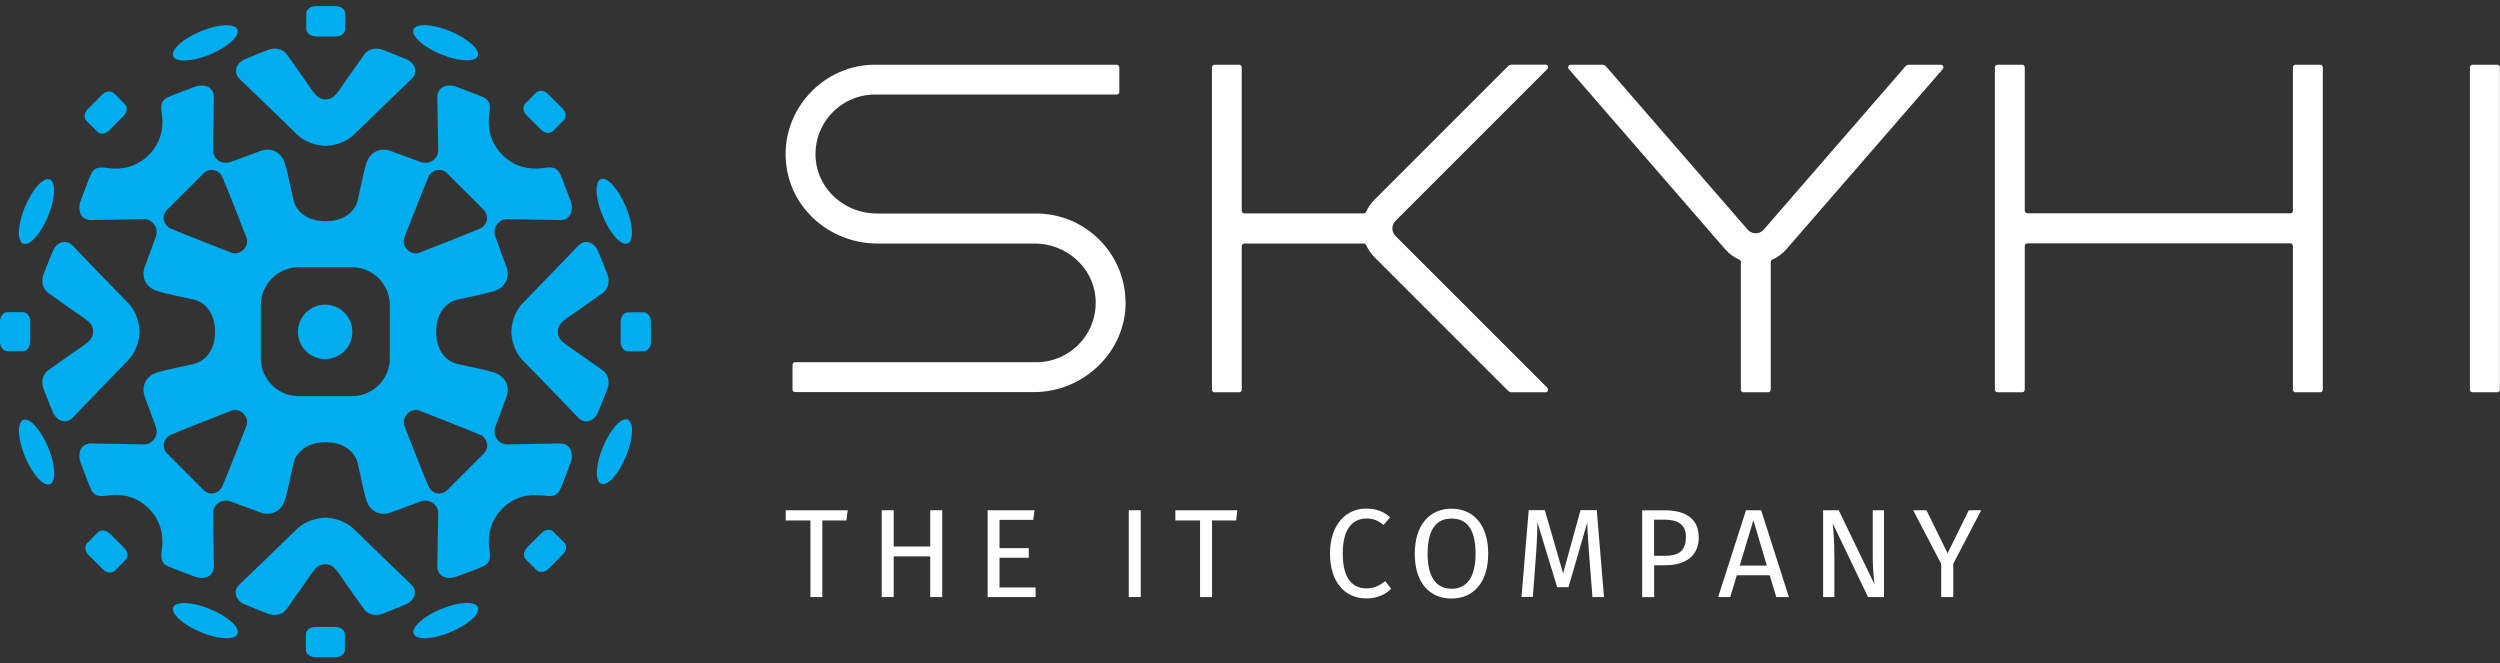
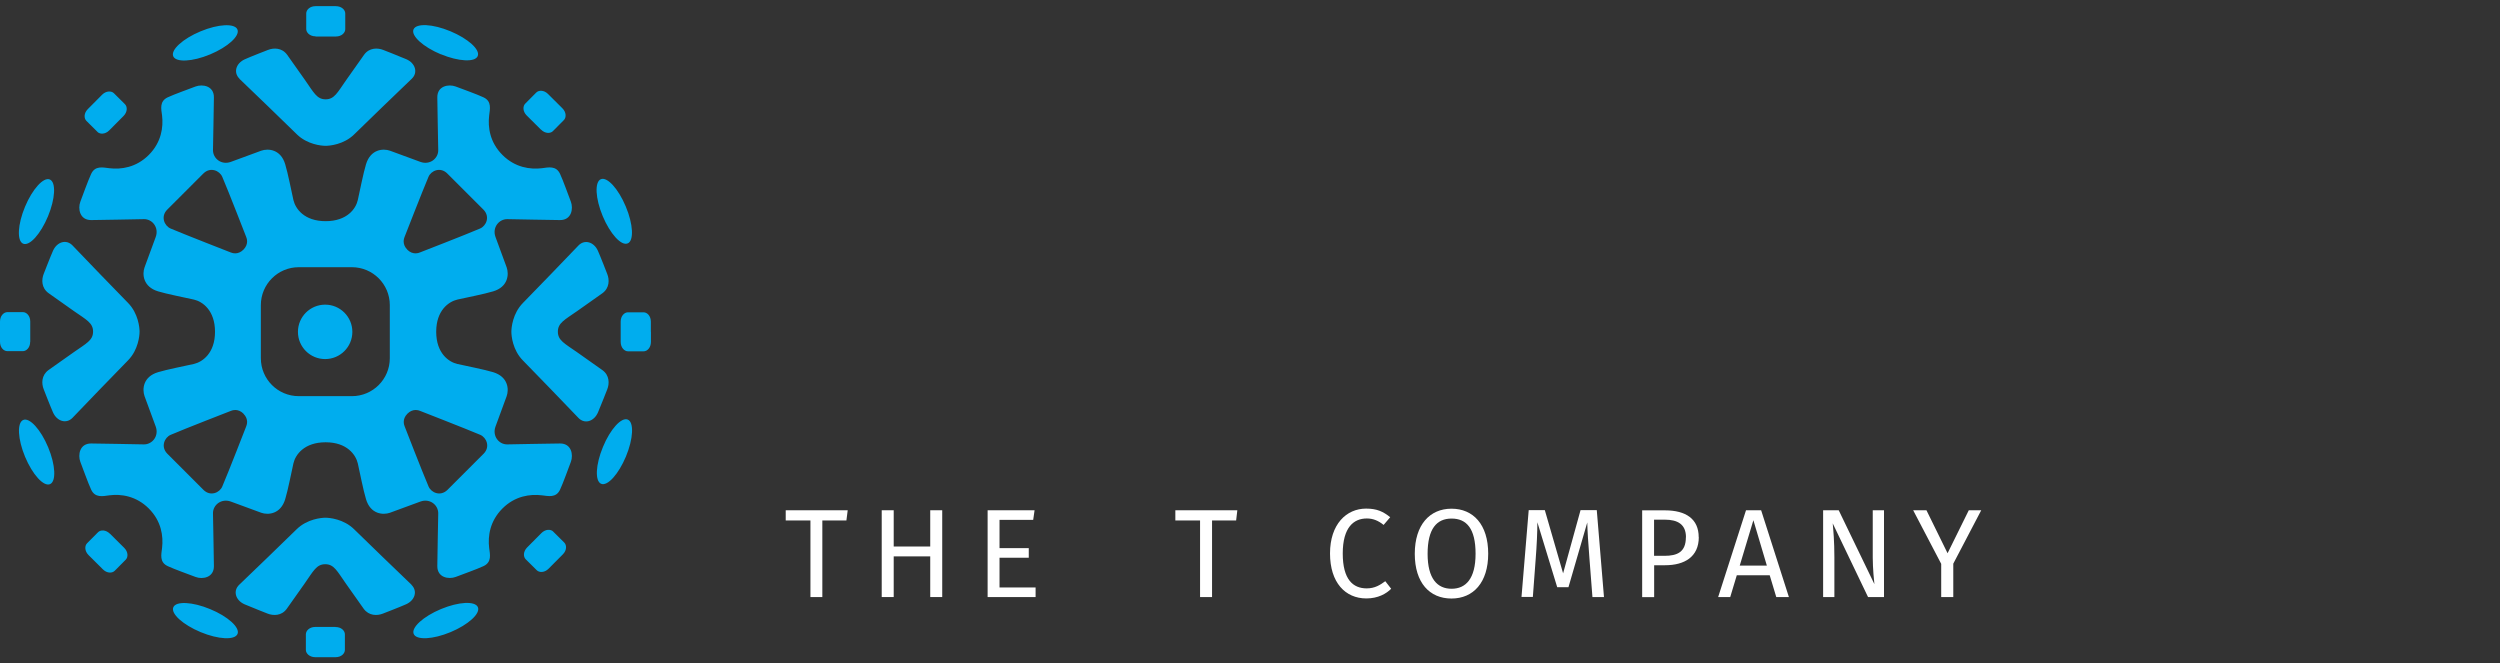
<svg xmlns="http://www.w3.org/2000/svg" fill="none" height="65" viewBox="0 0 245 65" width="245">
  <rect x="0" y="0" width="245" height="65" fill="#333333" stroke="none" />
  <g clip-path="url(#clip0_2273_746)">
    <path d="M2.45 20.265C3.173 18.529 4.267 17.327 4.881 17.589C5.505 17.851 5.424 19.469 4.701 21.205C3.977 22.941 2.893 24.143 2.269 23.881C1.645 23.619 1.727 22 2.45 20.265ZM2.965 33.499V31.51C2.965 30.941 2.594 30.588 2.242 30.588H0.714C0.362 30.597 0 30.95 0 31.519V32.505V33.499C0 34.059 0.362 34.412 0.714 34.412H2.242C2.594 34.412 2.956 34.059 2.956 33.499M10.766 52.301C10.368 51.904 9.853 51.913 9.609 52.157L8.533 53.241C8.289 53.485 8.28 54.001 8.678 54.398L10.088 55.8C10.486 56.197 10.992 56.188 11.245 55.935L12.321 54.85C12.565 54.606 12.574 54.091 12.176 53.693L10.766 52.292V52.301ZM2.278 41.155C1.654 41.418 1.736 43.036 2.459 44.771C3.182 46.507 4.276 47.709 4.899 47.447C5.523 47.185 5.442 45.567 4.719 43.831C3.995 42.096 2.902 40.893 2.278 41.155ZM20.601 59.696C18.866 58.972 17.238 58.891 16.985 59.515C16.723 60.139 17.925 61.223 19.661 61.947C21.397 62.67 23.015 62.751 23.277 62.127C23.539 61.504 22.337 60.41 20.601 59.696ZM13.677 32.505C13.677 32.116 13.559 30.715 12.547 29.684C11.173 28.292 8.461 25.463 7.105 24.052C6.499 23.42 5.586 23.7 5.198 24.568C4.945 25.128 4.285 26.837 4.285 26.837C4.059 27.397 4.05 28.211 4.755 28.726C5.37 29.169 5.984 29.603 7.223 30.471C8.461 31.338 9.121 31.637 9.121 32.495C9.121 33.354 8.461 33.653 7.223 34.52C5.984 35.388 5.37 35.822 4.755 36.265C4.05 36.78 4.059 37.594 4.285 38.154C4.285 38.154 4.945 39.863 5.198 40.423C5.586 41.291 6.499 41.571 7.105 40.947C8.461 39.537 11.173 36.708 12.547 35.316C13.559 34.285 13.677 32.884 13.677 32.505ZM53.026 12.708C53.424 13.105 53.939 13.097 54.183 12.852L55.259 11.768C55.503 11.524 55.512 11.008 55.114 10.611L53.704 9.209C53.306 8.812 52.8 8.821 52.547 9.074L51.471 10.159C51.227 10.403 51.218 10.918 51.616 11.316L53.026 12.717V12.708ZM61.514 23.854C62.138 23.591 62.057 21.973 61.325 20.238C60.601 18.502 59.508 17.3 58.884 17.562C58.26 17.824 58.342 19.442 59.065 21.178C59.788 22.913 60.882 24.116 61.505 23.854M43.2 5.313C44.936 6.037 46.563 6.118 46.816 5.494C47.078 4.87 45.876 3.786 44.14 3.063C42.405 2.339 40.787 2.258 40.525 2.882C40.262 3.505 41.465 4.599 43.2 5.322M23.458 7.718C24.868 9.074 27.697 11.786 29.089 13.16C30.12 14.172 31.521 14.29 31.91 14.29C32.298 14.29 33.7 14.172 34.721 13.16C36.113 11.786 38.943 9.074 40.353 7.718C40.986 7.112 40.705 6.199 39.837 5.811C39.277 5.566 37.569 4.898 37.569 4.898C37.008 4.672 36.185 4.663 35.679 5.368C35.236 5.982 34.802 6.597 33.935 7.835C33.067 9.074 32.769 9.734 31.91 9.734C31.051 9.734 30.753 9.074 29.885 7.835C29.017 6.597 28.583 5.982 28.14 5.368C27.625 4.663 26.811 4.672 26.251 4.898C26.251 4.898 24.543 5.557 23.991 5.811C23.123 6.199 22.843 7.112 23.476 7.718M20.592 5.331C22.328 4.608 23.53 3.515 23.268 2.891C23.006 2.267 21.388 2.348 19.652 3.072C17.916 3.795 16.714 4.889 16.976 5.512C17.238 6.136 18.857 6.055 20.592 5.331ZM30.924 3.578H31.919H32.913C33.483 3.578 33.835 3.207 33.835 2.864V1.318C33.835 0.965 33.474 0.604 32.904 0.604H31.919H30.924C30.364 0.604 30.011 0.965 30.011 1.318V2.846C30.011 3.198 30.364 3.56 30.924 3.56M9.546 12.925C9.79 13.169 10.305 13.178 10.703 12.78L12.104 11.37C12.502 10.972 12.493 10.457 12.249 10.213L11.164 9.137C10.92 8.893 10.405 8.884 10.007 9.282L8.606 10.692C8.208 11.09 8.217 11.596 8.47 11.849L9.555 12.925H9.546ZM61.523 41.119C60.9 40.857 59.806 42.059 59.092 43.795C58.369 45.531 58.287 47.149 58.911 47.411C59.535 47.673 60.62 46.471 61.343 44.735C62.066 42.999 62.147 41.381 61.523 41.119ZM59.508 38.163C59.734 37.603 59.743 36.78 59.038 36.274C58.423 35.831 57.808 35.397 56.57 34.529C55.331 33.662 54.671 33.363 54.671 32.505C54.671 31.646 55.331 31.347 56.57 30.48C57.808 29.612 58.423 29.178 59.038 28.735C59.743 28.22 59.734 27.406 59.508 26.846C59.508 26.846 58.848 25.137 58.595 24.577C58.206 23.709 57.293 23.429 56.687 24.061C55.331 25.472 52.619 28.301 51.245 29.693C50.233 30.724 50.115 32.125 50.115 32.514C50.115 32.902 50.233 34.303 51.245 35.325C52.619 36.717 55.331 39.546 56.687 40.956C57.293 41.589 58.206 41.309 58.595 40.432C58.839 39.872 59.508 38.163 59.508 38.163ZM55.946 45.259C55.684 45.946 55.196 47.32 54.888 47.98C54.5 48.821 53.731 48.613 53.099 48.541C51.95 48.405 50.477 48.595 49.239 49.833C48 51.072 47.801 52.554 47.937 53.693C48.018 54.326 48.217 55.094 47.377 55.483C46.717 55.791 45.334 56.279 44.656 56.541C43.978 56.794 42.848 56.613 42.857 55.474C42.866 54.181 42.929 51.605 42.947 50.312C42.956 49.49 42.124 48.812 41.193 49.155C40.226 49.508 38.219 50.249 38.219 50.249C37.523 50.493 36.303 50.385 35.869 48.92C35.607 48.062 35.254 46.254 35.065 45.413C34.866 44.572 34.016 43.343 31.91 43.343C29.803 43.343 28.945 44.572 28.755 45.413C28.565 46.254 28.213 48.062 27.95 48.92C27.508 50.385 26.287 50.493 25.6 50.249C25.6 50.249 23.593 49.517 22.626 49.155C21.695 48.812 20.854 49.49 20.872 50.312C20.89 51.605 20.954 54.181 20.963 55.474C20.972 56.613 19.842 56.803 19.164 56.541C18.477 56.279 17.103 55.791 16.443 55.483C15.602 55.094 15.81 54.335 15.883 53.693C16.018 52.545 15.819 51.072 14.581 49.833C13.342 48.595 11.86 48.396 10.721 48.541C10.088 48.622 9.32 48.821 8.931 47.98C8.624 47.32 8.136 45.937 7.873 45.259C7.62 44.581 7.801 43.452 8.94 43.461C10.233 43.469 12.809 43.533 14.102 43.551C14.924 43.56 15.602 42.728 15.259 41.797C14.906 40.83 14.165 38.823 14.165 38.823C13.921 38.127 14.029 36.907 15.494 36.473C16.353 36.211 18.151 35.858 19.001 35.668C19.842 35.469 21.071 34.62 21.071 32.514C21.071 30.407 19.842 29.549 19.001 29.359C18.16 29.169 16.353 28.816 15.494 28.554C14.029 28.111 13.921 26.891 14.165 26.204C14.165 26.204 14.897 24.197 15.259 23.23C15.602 22.299 14.924 21.458 14.102 21.476C12.809 21.494 10.233 21.558 8.94 21.567C7.801 21.576 7.62 20.446 7.873 19.768C8.136 19.081 8.624 17.707 8.931 17.047C9.32 16.206 10.088 16.414 10.721 16.486C11.869 16.622 13.342 16.423 14.581 15.185C15.819 13.946 16.018 12.464 15.883 11.325C15.801 10.692 15.602 9.924 16.443 9.535C17.103 9.228 18.486 8.739 19.164 8.477C19.842 8.224 20.972 8.405 20.963 9.544C20.954 10.837 20.89 13.413 20.872 14.706C20.863 15.528 21.695 16.206 22.626 15.863C23.593 15.51 25.6 14.769 25.6 14.769C26.296 14.525 27.517 14.633 27.95 16.098C28.213 16.956 28.565 18.764 28.755 19.605C28.954 20.446 29.803 21.675 31.91 21.675C34.016 21.675 34.875 20.455 35.065 19.605C35.254 18.764 35.607 16.956 35.869 16.098C36.312 14.633 37.532 14.525 38.219 14.769C38.219 14.769 40.226 15.501 41.193 15.863C42.124 16.206 42.965 15.528 42.947 14.706C42.929 13.413 42.866 10.837 42.857 9.544C42.848 8.405 43.978 8.224 44.656 8.477C45.343 8.739 46.717 9.228 47.377 9.535C48.217 9.924 48.009 10.692 47.937 11.325C47.801 12.473 48 13.946 49.239 15.185C50.477 16.423 51.96 16.622 53.099 16.486C53.731 16.405 54.5 16.206 54.888 17.047C55.196 17.707 55.684 19.09 55.946 19.768C56.199 20.446 56.018 21.576 54.879 21.567C53.587 21.558 51.01 21.494 49.718 21.476C48.895 21.467 48.217 22.299 48.561 23.23C48.913 24.197 49.654 26.204 49.654 26.204C49.898 26.9 49.79 28.12 48.326 28.554C47.467 28.816 45.668 29.169 44.818 29.359C43.978 29.558 42.748 30.407 42.748 32.514C42.748 34.62 43.978 35.478 44.818 35.668C45.659 35.858 47.467 36.211 48.326 36.473C49.79 36.916 49.898 38.136 49.654 38.823C49.654 38.823 48.922 40.83 48.561 41.797C48.217 42.728 48.895 43.569 49.718 43.551C51.01 43.533 53.587 43.469 54.879 43.461C56.018 43.452 56.199 44.581 55.946 45.259ZM22.608 24.739C22.744 24.794 23.313 25.011 23.855 24.468C24.398 23.926 24.181 23.356 24.127 23.221C24.072 23.085 22.409 18.791 21.785 17.336C21.523 16.721 20.619 16.333 19.941 16.993C19.489 17.436 16.823 20.102 16.38 20.554C15.72 21.223 16.108 22.136 16.723 22.398C18.179 23.013 22.472 24.685 22.608 24.739ZM23.864 40.541C23.322 39.998 22.753 40.215 22.617 40.27C22.482 40.324 18.188 41.987 16.732 42.611C16.118 42.873 15.729 43.777 16.389 44.455C16.832 44.907 19.498 47.574 19.95 48.017C20.619 48.676 21.532 48.288 21.785 47.673C22.409 46.218 24.072 41.924 24.127 41.788C24.181 41.653 24.398 41.083 23.855 40.541M38.201 29.901C38.201 27.849 36.538 26.186 34.486 26.186H29.279C27.227 26.186 25.564 27.849 25.564 29.901V35.108C25.564 37.16 27.227 38.823 29.279 38.823H34.486C36.538 38.823 38.201 37.16 38.201 35.108V29.901ZM39.91 24.468C40.452 25.011 41.022 24.794 41.157 24.739C41.293 24.685 45.587 23.022 47.042 22.398C47.657 22.136 48.045 21.232 47.386 20.554C46.943 20.102 44.276 17.436 43.824 16.993C43.155 16.333 42.242 16.721 41.989 17.336C41.374 18.791 39.702 23.085 39.648 23.221C39.593 23.356 39.376 23.926 39.919 24.468M47.06 42.611C45.605 41.996 41.311 40.324 41.175 40.27C41.04 40.215 40.47 39.998 39.928 40.541C39.386 41.083 39.602 41.653 39.657 41.788C39.711 41.924 41.374 46.218 41.998 47.673C42.26 48.288 43.164 48.676 43.842 48.017C44.294 47.574 46.961 44.907 47.404 44.455C48.063 43.786 47.675 42.873 47.06 42.611ZM63.783 32.514V31.519C63.783 30.959 63.422 30.606 63.069 30.606H61.541C61.189 30.606 60.827 30.959 60.827 31.519V33.508C60.827 34.077 61.198 34.43 61.551 34.43H63.078C63.431 34.43 63.792 34.068 63.792 33.499V32.514H63.783ZM43.218 59.687C41.483 60.41 40.28 61.504 40.543 62.127C40.805 62.751 42.423 62.67 44.158 61.947C45.894 61.223 47.096 60.13 46.834 59.506C46.572 58.882 44.954 58.963 43.218 59.687ZM32.886 61.44H30.897C30.328 61.44 29.975 61.811 29.975 62.163V63.691C29.975 64.044 30.337 64.405 30.906 64.405H31.892H32.886C33.447 64.405 33.799 64.044 33.799 63.691V62.163C33.799 61.811 33.447 61.449 32.886 61.449M40.335 57.309C38.925 55.953 36.095 53.241 34.703 51.867C33.672 50.855 32.271 50.737 31.892 50.737C31.512 50.737 30.102 50.855 29.071 51.867C27.679 53.241 24.85 55.953 23.44 57.309C22.807 57.915 23.087 58.828 23.955 59.217C24.515 59.461 26.215 60.13 26.215 60.13C26.775 60.355 27.598 60.365 28.104 59.66C28.547 59.045 28.981 58.43 29.849 57.192C30.716 55.953 31.015 55.293 31.874 55.293C32.732 55.293 33.031 55.953 33.898 57.192C34.766 58.43 35.2 59.045 35.643 59.66C36.158 60.365 36.972 60.355 37.532 60.13C37.532 60.13 39.241 59.47 39.801 59.217C40.669 58.828 40.949 57.915 40.317 57.309M54.219 52.093C53.975 51.849 53.46 51.84 53.062 52.238L51.661 53.648C51.264 54.046 51.273 54.561 51.517 54.805L52.601 55.881C52.845 56.125 53.361 56.134 53.758 55.736L55.16 54.326C55.557 53.928 55.548 53.422 55.295 53.169L54.21 52.093H54.219ZM31.865 29.856C30.391 29.856 29.198 31.049 29.198 32.523C29.198 33.996 30.391 35.189 31.865 35.189C33.338 35.189 34.531 33.996 34.531 32.523C34.531 31.049 33.338 29.856 31.865 29.856Z" fill="#00ADEE" />
-     <path d="M110.309 29.531C110.39 34.421 106.223 38.425 101.333 38.425H77.92C77.776 38.425 77.667 38.308 77.667 38.172V35.759C77.667 35.614 77.785 35.497 77.92 35.497H101.559C104.949 35.497 107.679 32.577 107.353 29.115C107.073 26.105 104.415 23.863 101.387 23.863H85.966C81.681 23.863 77.875 20.862 77.125 16.64C76.176 11.289 80.307 6.489 85.504 6.344H109.432C109.577 6.344 109.694 6.462 109.694 6.597V9.011C109.694 9.155 109.577 9.264 109.432 9.264H85.749C82.35 9.264 79.62 12.193 79.945 15.655C80.225 18.674 82.883 20.925 85.92 20.925H101.55C106.323 20.925 110.219 24.767 110.3 29.521M151.457 6.335H148.149C148.013 6.335 147.878 6.389 147.787 6.489L134.689 19.587C134.345 19.93 134.074 20.328 133.884 20.762C133.839 20.853 133.749 20.916 133.649 20.916H121.952C121.807 20.916 121.69 20.798 121.69 20.654V6.597C121.69 6.452 121.572 6.344 121.437 6.344H119.023C118.879 6.344 118.77 6.462 118.77 6.597V38.191C118.77 38.335 118.888 38.444 119.023 38.444H121.437C121.581 38.444 121.69 38.326 121.69 38.191V24.116C121.69 23.971 121.807 23.863 121.952 23.863H133.649C133.749 23.863 133.839 23.926 133.884 24.016C134.083 24.459 134.354 24.857 134.689 25.192L147.787 38.29C147.887 38.389 148.013 38.444 148.149 38.444H151.457C151.683 38.444 151.801 38.163 151.638 38.001L136.75 23.113C136.352 22.715 136.352 22.055 136.75 21.657L151.638 6.769C151.801 6.606 151.683 6.326 151.457 6.326M224.443 20.898H198.689C198.545 20.898 198.427 20.78 198.427 20.636V6.597C198.427 6.452 198.309 6.344 198.174 6.344H195.76C195.616 6.344 195.498 6.462 195.498 6.597V38.191C195.498 38.335 195.616 38.444 195.76 38.444H198.174C198.319 38.444 198.427 38.326 198.427 38.191V24.107C198.427 23.962 198.545 23.845 198.689 23.845H224.443C224.588 23.845 224.705 23.962 224.705 24.107V38.191C224.705 38.335 224.823 38.444 224.958 38.444H227.372C227.516 38.444 227.634 38.326 227.634 38.191V6.597C227.634 6.452 227.516 6.344 227.372 6.344H224.958C224.814 6.344 224.705 6.462 224.705 6.597V20.654C224.705 20.798 224.588 20.916 224.443 20.916M242.052 6.597V38.191C242.052 38.335 242.17 38.444 242.314 38.444H244.728C244.872 38.444 244.99 38.326 244.99 38.191V6.597C244.99 6.452 244.872 6.344 244.728 6.344H242.314C242.17 6.344 242.052 6.462 242.052 6.597ZM190.183 6.344H187.1C186.947 6.344 186.811 6.407 186.712 6.525L172.836 22.516C172.637 22.742 172.348 22.859 172.059 22.859C171.769 22.859 171.48 22.742 171.281 22.516L157.405 6.525C157.306 6.416 157.17 6.344 157.017 6.344H153.934C153.717 6.344 153.591 6.606 153.744 6.769L169.075 24.432C169.455 24.866 169.916 25.21 170.449 25.445C170.54 25.49 170.603 25.571 170.603 25.68V38.191C170.603 38.335 170.721 38.444 170.856 38.444H173.27C173.414 38.444 173.532 38.326 173.532 38.191V25.68C173.532 25.58 173.595 25.49 173.686 25.445C174.21 25.21 174.68 24.866 175.06 24.432L190.391 6.769C190.535 6.606 190.418 6.344 190.201 6.344" fill="white" />
    <path d="M82.948 51.008H80.589V58.511H79.423V51.008H77V50.005H83.075L82.948 51.008Z" fill="white" />
    <path d="M91.163 54.525H87.583V58.511H86.408V50.005H87.583V53.558H91.163V50.005H92.338V58.511H91.163V54.525Z" fill="white" />
    <path d="M101.253 50.945H97.953V53.72H100.819V54.66H97.953V57.571H101.488V58.511H96.787V50.005H101.388L101.253 50.945Z" fill="white" />
-     <path d="M111.794 50.005H110.619V58.511H111.794V50.005Z" fill="white" />
+     <path d="M111.794 50.005H110.619V58.511V50.005Z" fill="white" />
    <path d="M121.141 51.008H118.781V58.511H117.606V51.008H115.184V50.005H121.258L121.141 51.008Z" fill="white" />
    <path d="M136.236 50.692L135.594 51.443C135.06 51.009 134.545 50.81 133.949 50.81C132.665 50.81 131.589 51.678 131.589 54.245C131.589 56.812 132.611 57.662 133.94 57.662C134.744 57.662 135.268 57.318 135.757 56.957L136.335 57.698C135.865 58.177 135.051 58.647 133.903 58.647C131.842 58.647 130.342 57.101 130.342 54.236C130.342 51.37 131.951 49.843 133.876 49.843C134.952 49.843 135.558 50.141 136.236 50.683" fill="white" />
    <path d="M145.844 54.263C145.844 57.083 144.389 58.656 142.246 58.656C140.104 58.656 138.648 57.119 138.648 54.272C138.648 51.425 140.122 49.852 142.246 49.852C144.37 49.852 145.844 51.397 145.844 54.263ZM139.905 54.272C139.905 56.731 140.872 57.698 142.255 57.698C143.638 57.698 144.606 56.731 144.606 54.263C144.606 51.795 143.72 50.819 142.255 50.819C140.791 50.819 139.905 51.822 139.905 54.281" fill="white" />
    <path d="M157.198 58.511H156.059L155.761 54.67C155.652 53.332 155.562 51.904 155.553 51.198L153.709 57.544H152.606L150.662 51.18C150.662 52.184 150.599 53.504 150.5 54.751L150.219 58.502H149.107L149.813 49.996H151.394L153.184 56.188L154.893 49.996H156.484L157.189 58.502L157.198 58.511Z" fill="white" />
    <path d="M166.482 52.636C166.482 54.588 165.063 55.393 163.183 55.393H162.107V58.52H160.932V50.014H163.164C165.216 50.014 166.473 50.855 166.473 52.645M165.225 52.654C165.225 51.379 164.412 50.927 163.146 50.927H162.098V54.471H163.119C164.376 54.471 165.216 54.1 165.216 52.654" fill="white" />
    <path d="M173.432 56.378H170.205L169.563 58.511H168.379L171.109 50.005H172.591L175.312 58.511H174.074L173.432 56.378ZM173.152 55.429L171.832 50.981L170.494 55.429H173.152Z" fill="white" />
    <path d="M184.641 58.511H183.068L179.606 51.289C179.669 51.994 179.769 53.033 179.769 54.606V58.511H178.666V50.005H180.194L183.692 57.246C183.665 57.047 183.529 55.691 183.529 54.651V50.005H184.632V58.511H184.641Z" fill="white" />
    <path d="M191.422 55.239V58.511H190.238V55.257L187.49 50.005H188.792L190.862 54.218L192.941 50.005H194.161L191.422 55.239Z" fill="white" />
  </g>
  <defs>
    <clipPath id="clip0_2273_746">
      <rect fill="white" height="63.792" transform="translate(0 0.604)" width="245" />
    </clipPath>
  </defs>
</svg>